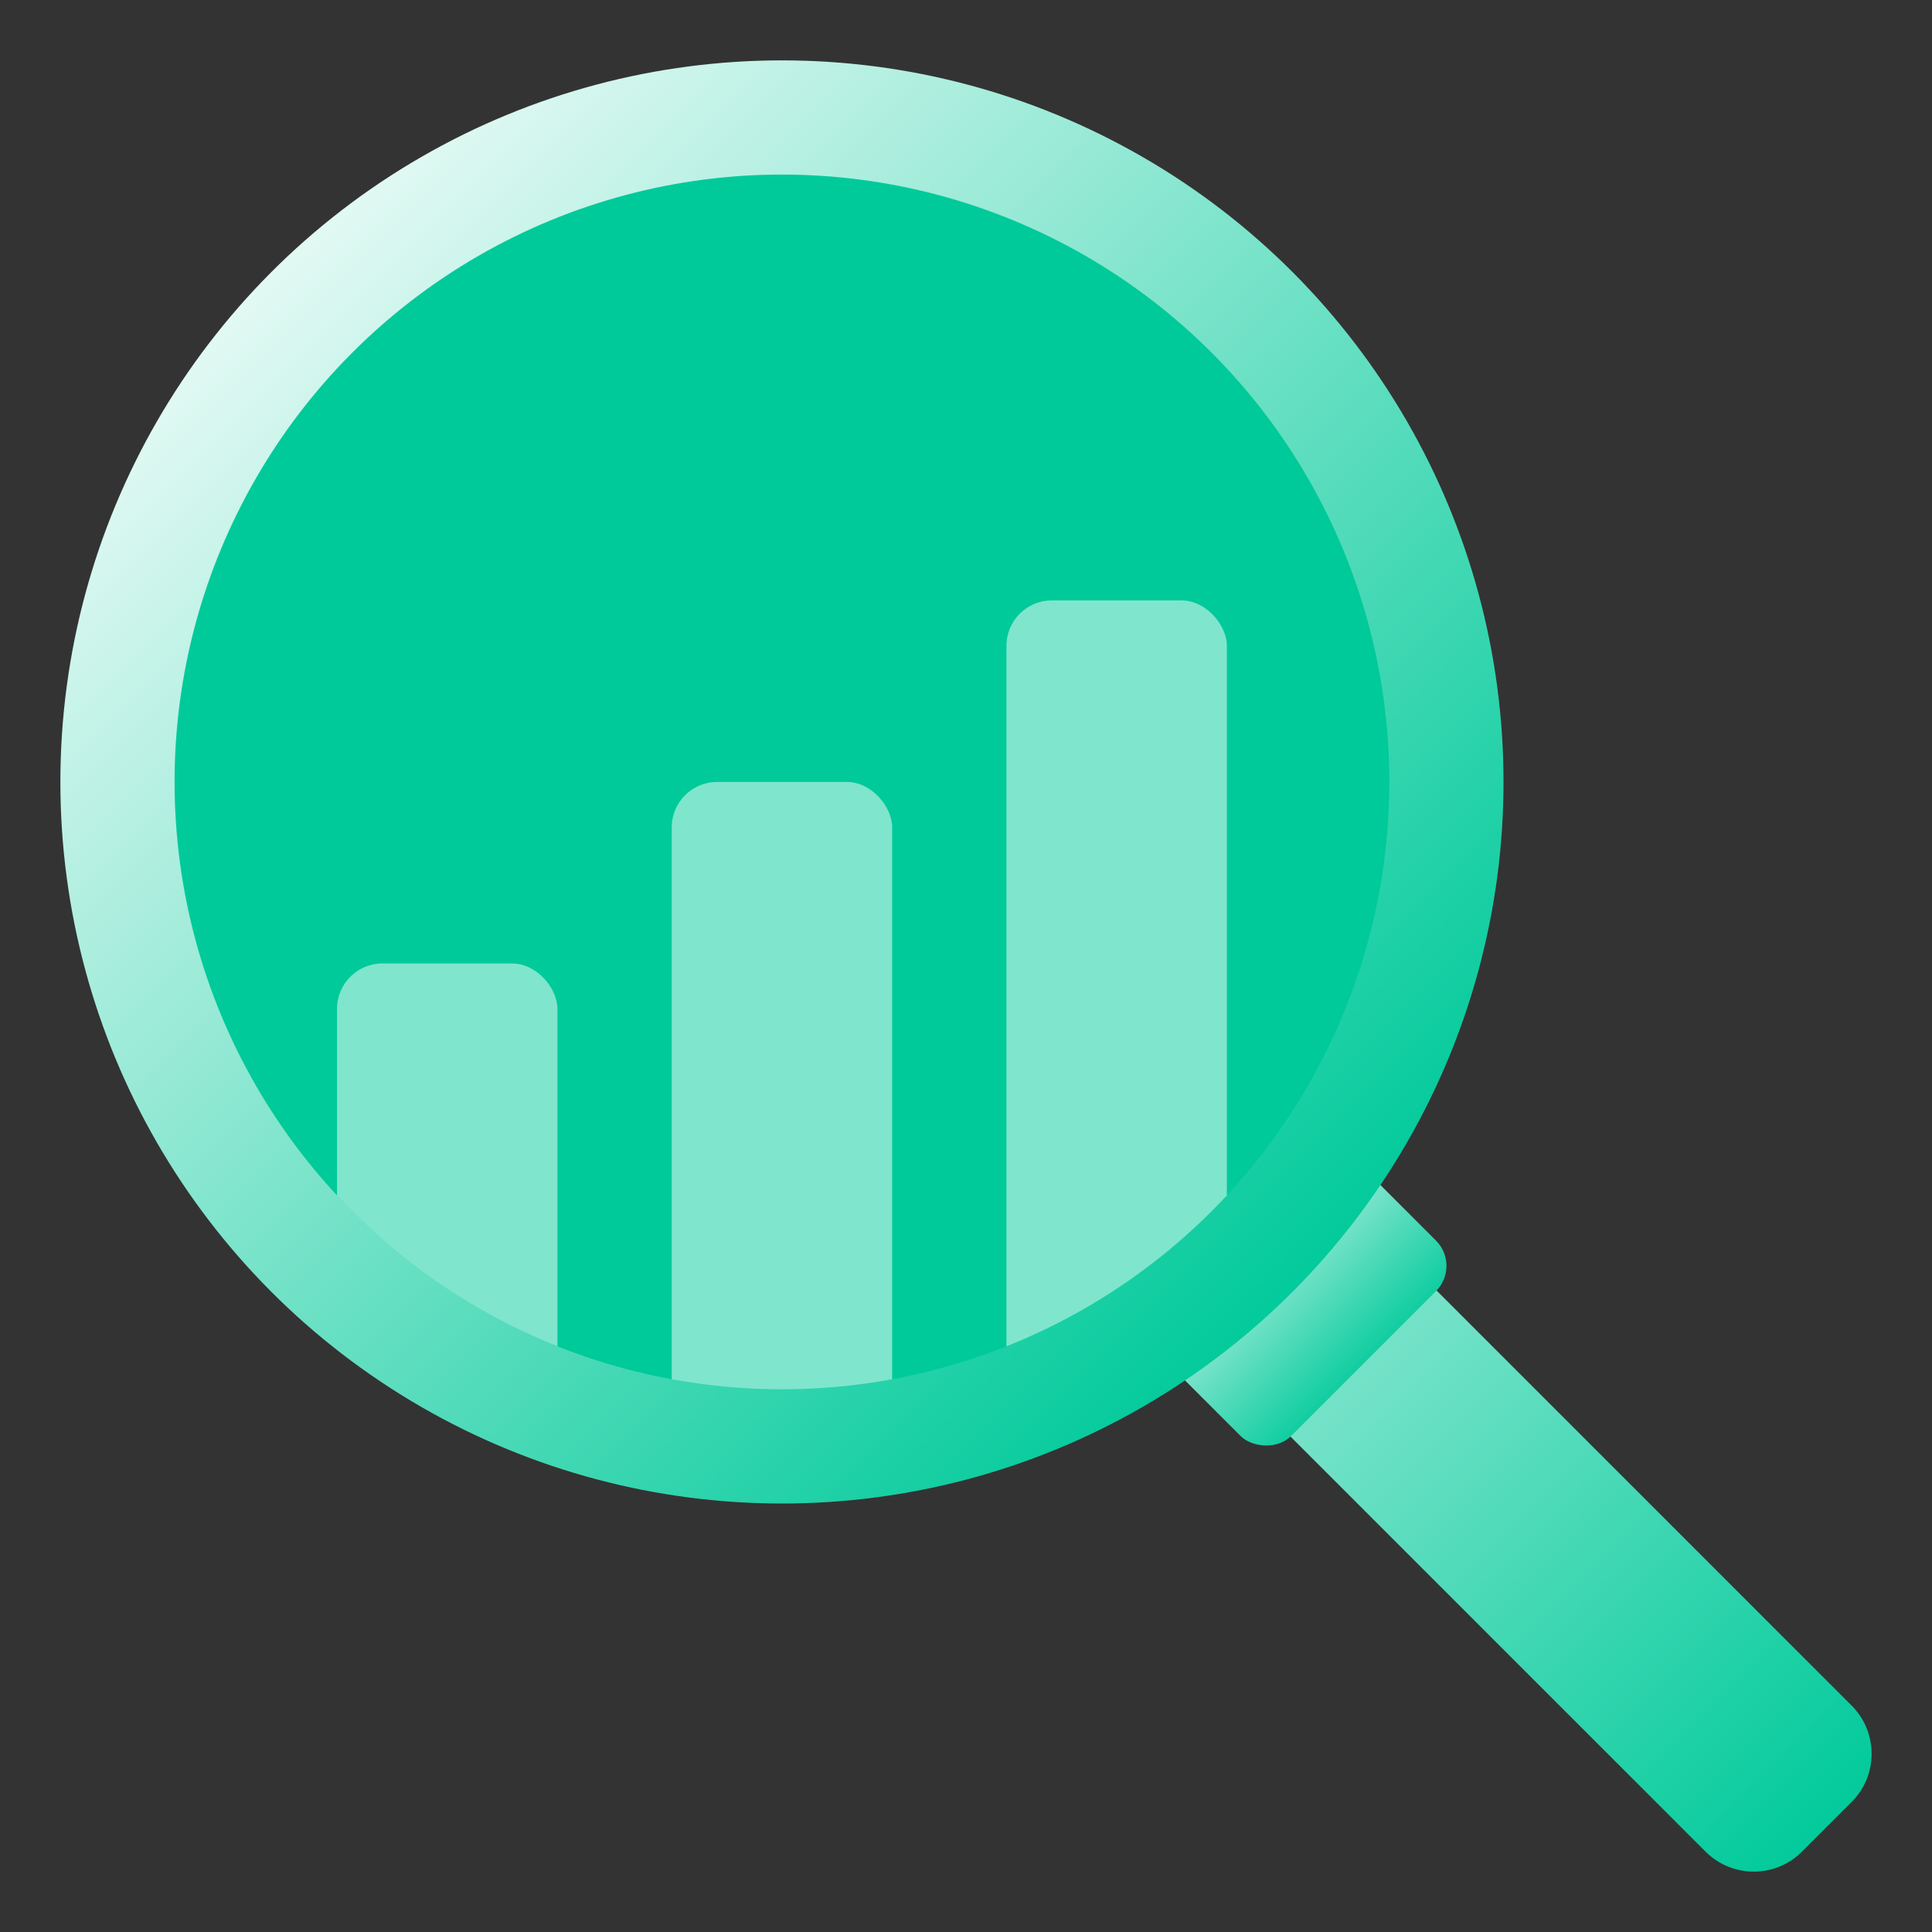
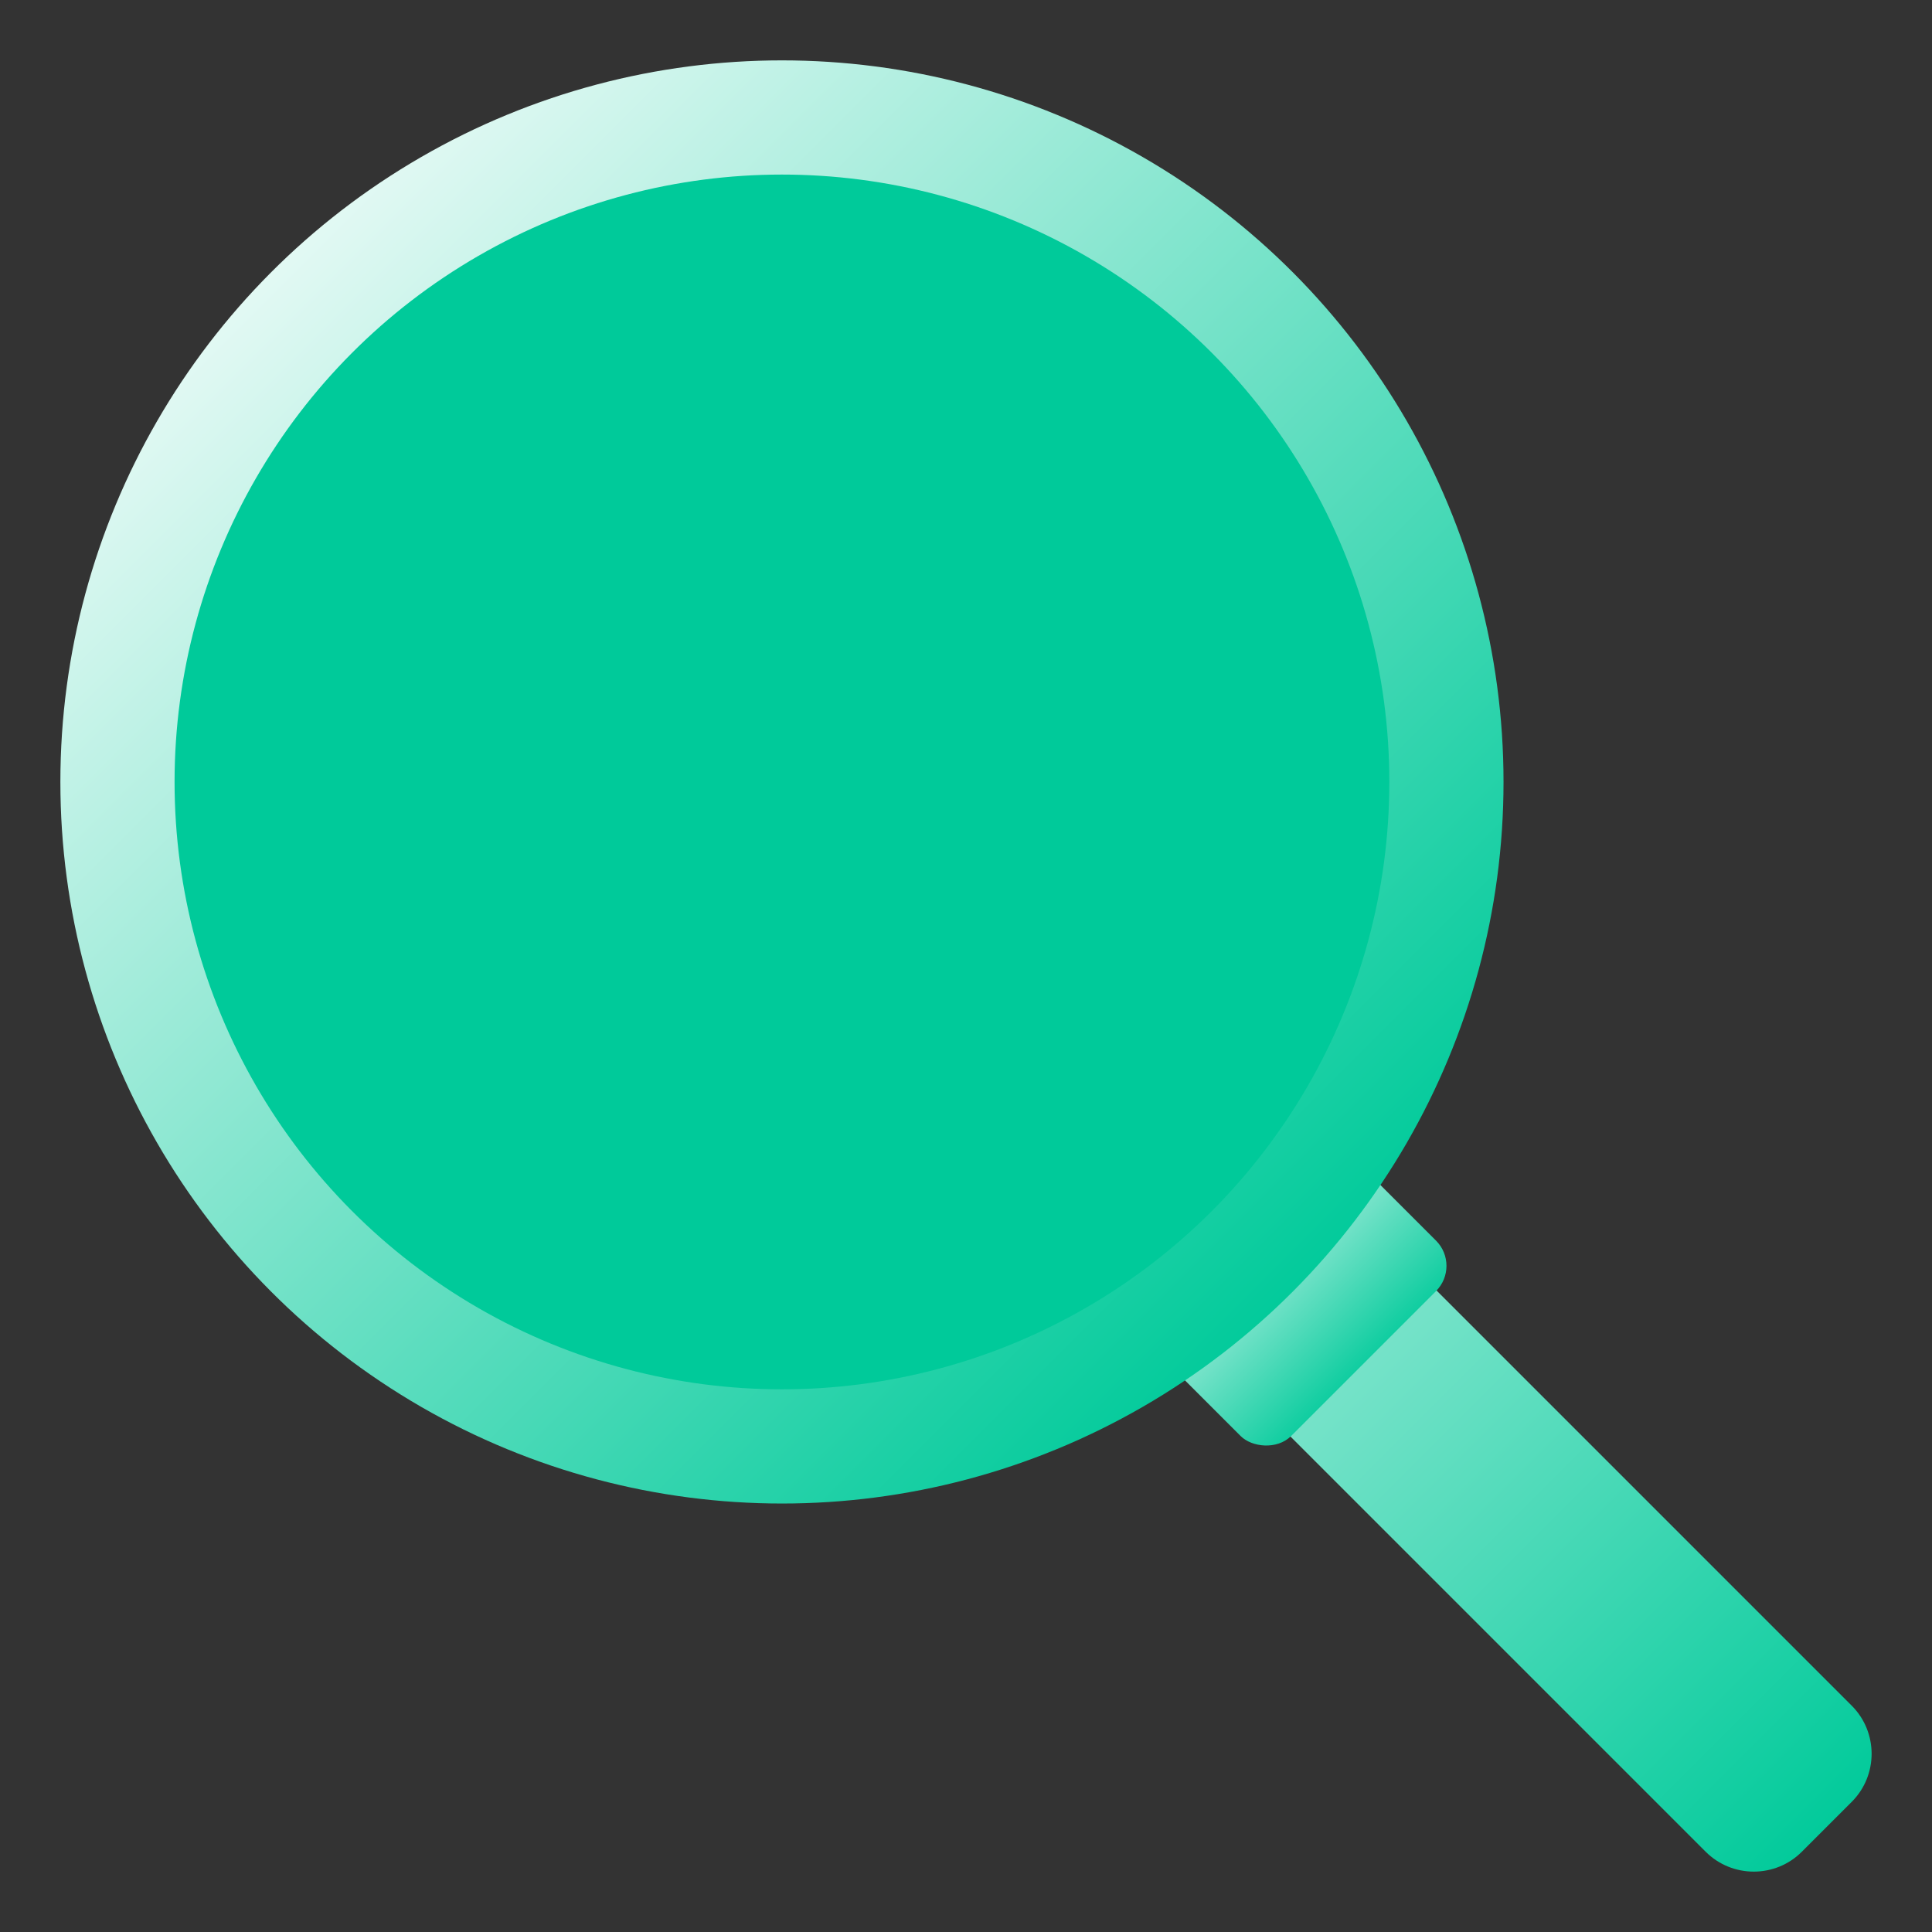
<svg xmlns="http://www.w3.org/2000/svg" xmlns:xlink="http://www.w3.org/1999/xlink" id="Layer_1" data-name="Layer 1" viewBox="0 0 512 512">
  <rect x="0" y="0" width="512" height="512" fill="#333333" stroke="none" />
  <defs>
    <style>      .cls-1 {        fill: none;      }      .cls-2 {        fill: url(#linear-gradient);      }      .cls-3 {        clip-path: url(#clippath);      }      .cls-4 {        fill: #00ca9a;      }      .cls-5 {        fill: url(#linear-gradient-3);      }      .cls-6 {        fill: url(#linear-gradient-2);      }      .cls-7 {        fill: #fff;        opacity: .5;      }    </style>
    <linearGradient id="linear-gradient" x1="214.347" y1="214.347" x2="486.553" y2="486.553" gradientTransform="translate(406.695 -168.459) rotate(45)" gradientUnits="userSpaceOnUse">
      <stop offset="0" stop-color="#fff" />
      <stop offset="1" stop-color="#00ca9a" />
    </linearGradient>
    <linearGradient id="linear-gradient-2" x1="312.083" y1="312.083" x2="364.667" y2="364.667" gradientTransform="translate(346.59 -143.562) rotate(45)" xlink:href="#linear-gradient" />
    <linearGradient id="linear-gradient-3" x1="37.096" y1="37.096" x2="345.816" y2="345.816" gradientTransform="matrix(1, 0, 0, 1, 0, 0)" xlink:href="#linear-gradient" />
    <clipPath id="clippath">
-       <circle class="cls-1" cx="207.225" cy="207.225" r="160.963" />
-     </clipPath>
+       </clipPath>
  </defs>
  <path class="cls-2" d="M379.326,297.201h54.739v200.949c0,9.956-8.083,18.04-18.04,18.04h-18.66c-9.956,0-18.04-8.083-18.04-18.04v-200.949h0Z" transform="translate(-168.459 406.695) rotate(-45)" />
  <rect class="cls-6" x="309.973" y="325.708" width="73.233" height="41.765" rx="9.455" ry="9.455" transform="translate(-143.562 346.59) rotate(-45)" />
  <circle class="cls-5" cx="207.225" cy="207.225" r="191.225" />
  <circle class="cls-4" cx="207.225" cy="207.225" r="160.963" />
  <g class="cls-3">
-     <rect class="cls-7" x="89.316" y="255.33" width="58.412" height="129.627" rx="12.026" ry="12.026" />
-     <rect class="cls-7" x="178.018" y="207.225" width="58.412" height="177.732" rx="12.026" ry="12.026" />
    <rect class="cls-7" x="266.72" y="159.119" width="58.412" height="225.838" rx="12.026" ry="12.026" />
  </g>
</svg>